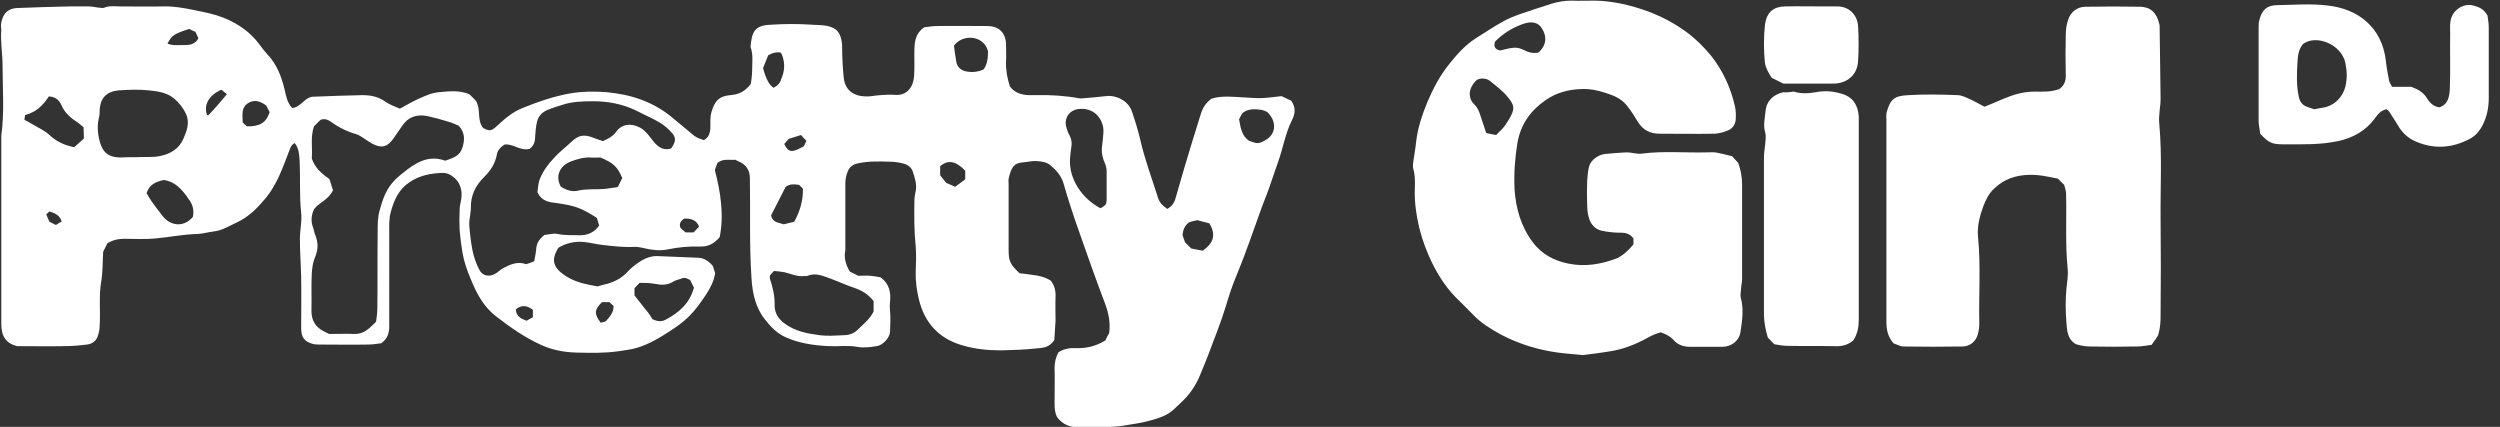
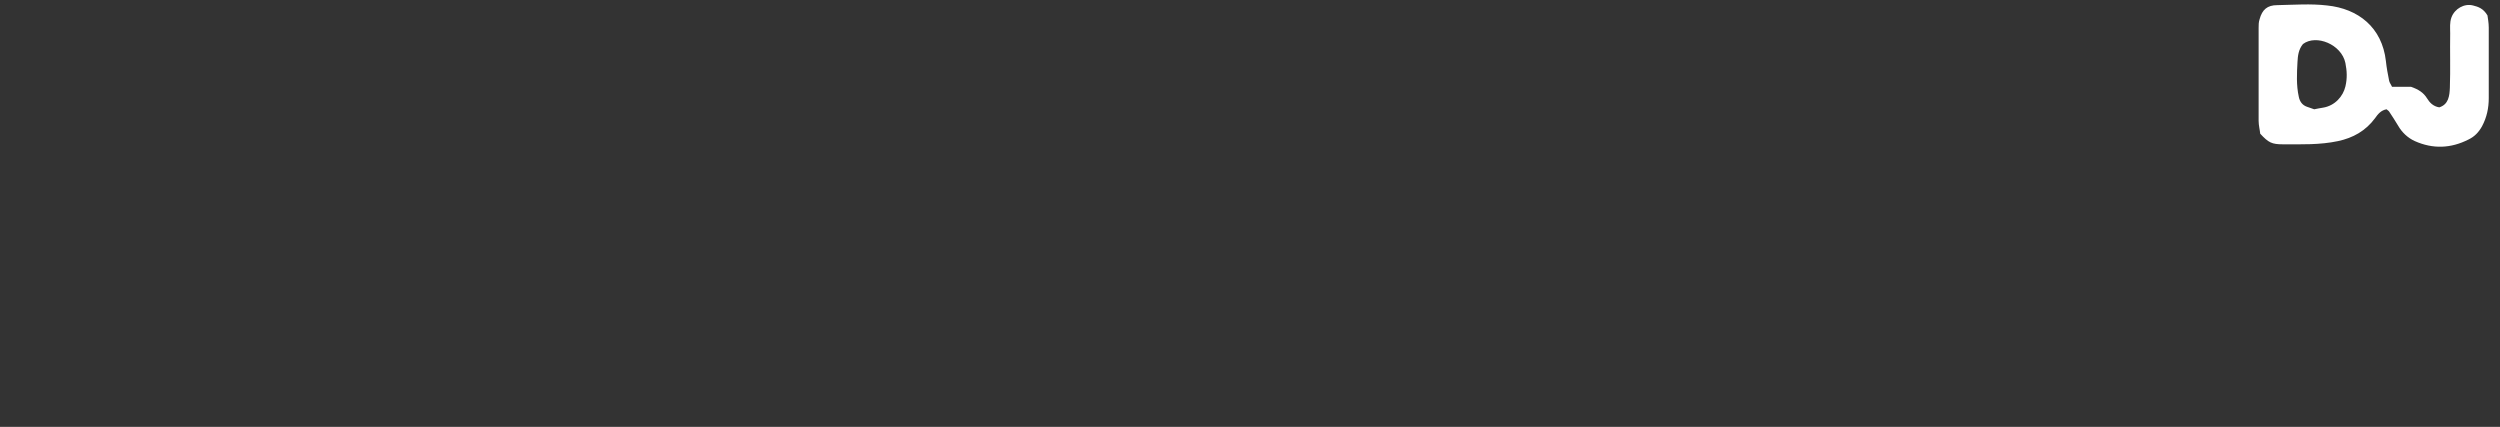
<svg xmlns="http://www.w3.org/2000/svg" xml:space="preserve" style="enable-background:new 0 0 777.8 132.8;" viewBox="0 0 777.8 132.8" y="0px" x="0px" id="Layer_2_00000004539519263032872740000004650003355761257127_" version="1.1">
  <rect x="0" y="0" width="777.8" height="132.8" fill="#333333" stroke="none" />
  <style type="text/css">
	.st0{fill:#FFFFFF;}
</style>
  <g id="Layer_1-2">
    <g>
-       <path d="M264.4,84.5c0.9,0.4,1.8,0.9,2.6,1.3c1.3,0,2.5-0.1,3.8,0c1.1,0.1,2.3,0.3,3.2,0.5c2.8,2.1,3.2,4.8,2.9,7.7    c-0.1,0.9-0.1,1.7,0,2.6c0.2,2.2,0.1,4.5,0,6.7c-0.1,1.8-2.3,4.2-4.2,4.4c-2,0.3-3.9,0.6-6.1,0.2c-2.7-0.5-5.6-0.1-8.5-0.2    c-4.6-0.2-9.2-0.8-13.5-2.7c-2.8-1.2-4.8-3.3-6.6-5.6c-3-3.8-3.9-8.2-4.2-12.9c-0.7-10.4-0.3-20.7-0.5-31.1c0-2.2-1-4-3.1-5    c-0.5-0.2-0.9-0.4-1.4-0.7c-1.8,0.2-3.8-0.5-5.6,1c-0.2,0.6-0.5,1.4-0.8,2.2c1.8,6.9,2.9,14,1.5,20.9c-1.8,2.1-3.7,3-6.1,2.9    c-3.4-0.1-6.7,0.2-10.1,0.9c-2.4,0.5-4.9,0.2-7.4-0.4c-0.9-0.2-1.8-0.4-2.7-0.4c-3.4,0.2-6.8-0.2-10.2-0.6    c-1.9-0.2-3.7-0.7-5.6-0.9c-2.9-0.3-5.6,0.3-8.1,1.8c-0.2,0.4-0.4,0.8-0.6,1.1c-1.3,2.6-0.9,4.5,1.2,6.4c2,1.7,4.3,2.8,6.8,3.5    c1.5,0.4,3.1,0.7,4.8,1c1-0.3,2.2-0.6,3.4-0.9c2.2-0.7,4.1-1.7,5.7-3.4c1.1-1.2,2.4-2.3,3.8-3.2c1.9-1.3,3.9-2.1,6.3-1.9    c4.1,0.2,8.1,0.3,12.2,0.5c1.8,0.1,3.3,1.1,4.5,2.6c0.2,0.7,0.5,1.5,0.7,2.2c-0.4,2.5-1.5,4.6-2.8,6.6c-1.6,2.4-3.3,4.8-5.3,6.8    c-1.8,1.8-3.9,3.3-6.1,4.7c-3.2,2.1-6.6,4.1-10.4,5.2c-1.8,0.5-3.7,0.7-5.6,1c-4.3,0.6-8.6,0.5-12.9,0.4    c-3.9-0.1-7.7-0.8-11.3-2.5c-5-2.3-9.4-5.4-13.8-8.8c-4-3.1-6.1-7.3-7.9-11.7c-1.1-2.6-2-5.2-2.5-8c-0.4-2.3-0.7-4.7-0.9-7.1    c-0.1-2.1-0.1-4.2,0-6.2c0-1,0.2-2,0.4-2.9c0.7-3.2-0.3-6.1-2.7-7.7c-0.9-0.7-1.9-1-3-1c-3.7,0.1-7.2,0.8-10.3,2.9    c-3.3,2.2-4.8,5.5-5.8,9.2c-0.6,2.1-0.5,4.3-0.5,6.4c0,9.7,0,19.4,0,29.2c0,2-0.4,3.8-2.5,5.3c-1,0.1-2.5,0.4-3.9,0.4    c-5.1,0.1-10.2,0-15.2,0c-0.7,0-1.5,0-2.2-0.2c-2.6-0.7-3.6-2.1-3.6-4.9c0-5.4,0.1-10.8,0-16.2c-0.1-3.9-0.4-7.8-0.4-11.6    c0-2.7,0.7-5.5,0.4-8.1c-0.6-5.5-0.2-10.9-0.5-16.4c-0.1-1.7-0.2-3.6-1.5-5.3c-0.7,0.4-1.1,0.8-1.4,1.6c-1.2,3.1-2.3,6.2-3.7,9.2    c-1.1,2.2-2.3,4.4-3.9,6.3c-2.5,3-5.2,5.8-8.8,7.5c-2.4,1.1-4.7,2.6-7.3,2.9c-1.7,0.2-3.4,0.7-5.1,0.8c-4.5,0.1-8.8,1-13.2,1.4    c-3.2,0.3-6.5,0.1-9.7,0.1c-1.6,0-3.1,0.3-4.5,1c-0.2,0.1-0.4,0.3-0.7,0.4c-0.4,0.8-0.8,1.7-1.3,2.6c-0.2,3.1-0.1,6.2-0.6,9.2    c-0.8,4.6-0.2,9.3-0.5,13.9c0,1-0.2,2-0.5,2.9c-0.4,1.7-1.8,2.7-3.4,2.9c-2.4,0.3-4.8,0.5-7.2,0.5c-4.9,0.1-9.8,0-14.6,0    c-3.5-0.9-4.9-3.1-4.9-6.9c0-19.5,0-39.1,0-58.6c1-7.2,0.4-14.4,0.4-21.6c0-3.8-0.7-7.6-0.4-11.4C0.2,8.1,0.3,7,0.7,5.9    C1.4,3.7,3,2.6,5.3,2.5C10.7,2.3,16.1,2.1,21.5,2c2.1,0,4.2,0,6.2,0c1.1,0,2.1,0.3,3.2,0.4c0.5,0,1.1,0.2,1.5,0    C34.1,1.7,35.9,2,37.6,2c4.3,0,8.7,0.1,13,0c3.4-0.1,6.8,0.5,10.1,1.2c3,0.6,6,1.2,8.8,2.3c4.5,1.8,8.3,4.4,11.2,8.3    c0.7,1,1.5,2,2.3,2.9c3.1,3.2,4.6,7.1,5.6,11.4c0.4,1.9,0.8,3.9,2.3,5.5c2.6-0.2,3.7-3.1,6.2-3.5c5.2-0.2,10.4-0.4,15.7-0.5    c2.6,0,5,0.5,7.2,2.1c1.3,0.9,2.8,1.4,4.4,2.1c1.9-1,3.7-2.1,5.7-3c2-0.9,4.1-1.9,6.3-2.1c3.2-0.3,6.5-0.7,9.6,0.6    c0.8,0.8,1.6,1.5,2.1,2.1c1.6,2.8,0.2,5.9,2.2,8.4c2,1.1,2.6,1,4.4-0.7c2.4-2.2,4.8-4.3,7.9-5.5c4.9-2,9.9-3.7,15.1-4.6    c3.8-0.6,7.5-0.6,11.2-0.3c7.5,0.7,14.5,3,20.4,8c2,1.6,3.9,3.3,5.9,4.9c1.3,1.1,1.5,1.2,3.8,2c1.4-0.8,1.9-2,2-3.7    c0.1-1.7-0.2-3.4,0.4-5.2c1-3.4,2.4-4.8,5.8-5.1c2.5-0.2,4.5-1,6.4-3.5c0.1-1,0.4-2.5,0.4-4.1c0-2.5,0.4-5-0.5-7.4    c0.4-4.7,1.3-6.7,6.2-6.9c4.4-0.3,8.8-0.3,13.2,0c2.4,0.2,5-0.1,7.3,1.6c1.4,1.4,1.8,3.4,1.8,5.5c0,3.1,0.2,6.3,0.5,9.4    c0.4,3.6,2.7,5.6,6.6,5.8c1.5,0.1,3.1-0.3,4.7-0.4c1.5-0.1,3-0.2,4.5-0.1c4,0.4,5.9-2.6,6.1-5.9c0.2-2.9,0-5.8,0.1-8.7    c0.1-2.3,0.5-4.6,3-6.4c1-0.1,2.5-0.4,4-0.4c5.2-0.1,10.5,0,15.7,0c3.6,0,5.7,2.1,5.8,5.7c0,1.8,0.1,3.7,0,5.5    c-0.1,2.6,0.4,5.1,1.2,7.6c1.4,1.9,3.5,2.6,5.8,2.7c0.9,0,1.8,0,2.8,0c4.4-0.1,8.8,0.2,13.1,1c0.2,0,0.5,0,0.8,0    c2.5-0.2,4.9-0.4,7.4-0.7c3.2-0.4,6.9,1.5,8,4.6c1,2.9,1.9,5.8,2.6,8.7c1.4,6.3,3.7,12.3,5.6,18.4c0.5,1.5,1.5,2.5,2.9,3.4    c1.3-0.8,2.1-1.8,2.5-3.2c1.6-5.7,3.3-11.4,5-17c1-3.2,2-6.5,3-9.7c0.6-1.7,1.5-3.1,3.2-4.4c3.1-1,6.6-0.6,10.1-0.4    c2,0.1,4,0.3,5.9,0.2c2-0.1,3.9-0.4,5.8-0.6c1.2,0.6,2.1,1,3,1.4c1.6,2.2,1.2,4.3,0.2,6.2c-2,4-2.7,8.5-4.2,12.7    c-1,2.8-1.9,5.6-2.9,8.4c-0.8,2.3-1.8,4.6-2.6,6.9c-2.4,6.6-4.6,13.2-7.3,19.7c-1.4,3.3-2.5,6.6-3.5,10c-1.5,5-3.5,9.8-5.3,14.7    c-0.8,2.1-1.6,4.1-2.5,6.2c-1.2,3.1-2.9,5.9-5.3,8.3c-1.2,1.2-2.4,2.3-3.6,3.4c-2.5,2-5.6,2.7-8.7,3.5c-2.3,0.5-4.7,0.8-7,1.2    c-4.4,0.6-8.8,0.2-13.2,0.4c-2.7,0.1-5.1-0.7-6.9-3.1c-0.7-1.3-0.8-2.8-0.8-4.4c0-3.7,0.1-7.3,0-11c0-1.7,0.4-3.3,1.2-4.8    c1.7-1.1,3.5-1.4,5.5-1.3c3.2,0.1,6.2-0.6,9.1-2.4c0.4-0.8,0.8-1.7,1.2-2.3c0.4-3.2-0.2-6.1-1.2-8.9c-2.9-7.6-5.6-15.3-8.3-23    c-1.7-4.8-3.3-9.7-4.7-14.6c-0.7-2.4-2.2-4.1-4-5.6c-1.2-1.1-2.9-1.3-4.4-1.4c-1.4-0.1-2.8,0.3-4.2,0.4c-2.9,0.2-3.7,1.6-4.5,5.1    c-0.1,0.5,0,1,0,1.5c0,6.9,0,13.8,0,20.7c0,3.4,0.5,4.5,3.4,7.2c1.1,0.1,2.5,0.3,3.9,0.5c2.1,0.2,4,0.7,5.8,1.8    c1.2,1.5,1.6,3.2,1.5,5.2c-0.1,2.4,0,4.8,0,7.2c-0.1,2.2-0.3,4.4-0.4,6.1c-1.6,2.5-3.8,2.4-5.6,2.6c-3.6,0.4-7.3,0.5-10.9,0.6    c-4.1,0-8.3-0.4-12.2-1.6c-7.2-2.1-11.6-6.9-13.4-14.2c-0.7-2.9-1.1-5.8-1-8.8c0.1-2.6,0.2-5.2,0-7.7c-0.5-4.8-0.5-9.6-0.4-14.4    c0-1,0.2-2,0.4-2.9c0.4-2.1-0.3-4.1-0.9-6c-0.4-1.3-1.6-2.2-2.9-2.5c-1.4-0.4-2.9-0.6-4.4-0.6c-3.2-0.1-6.5-0.2-9.7,0.5    c-1.5,0.3-2.6,1-3.2,2.4c-0.5,1.2-0.8,2.5-0.8,3.8c0,7,0,14,0,20.9C262.5,80.1,263.1,82.3,264.4,84.5L264.4,84.5z M117,100.1    c0.2-1.4,0.4-2.8,0.4-4.3c0.1-7.9,0-15.8,0.1-23.7c0-2.2,0-4.5,0.6-6.6c0.8-2.9,1.7-5.8,3.7-8.3c1.1-1.4,2.4-2.5,3.7-3.5    c3.8-3.1,7.9-5.6,13-3.7c3.4-1.1,4.6-1.9,5.3-3.9c0.8-2.4,1-4.7-1.1-7c-0.8-0.3-1.9-0.9-3.1-1.2c-2.2-0.7-4.4-1.3-6.7-1.8    c-3.2-0.6-5.9,0.2-7.8,3.1c-0.9,1.3-1.8,2.6-2.7,3.9c-1.9,2.7-3.8,3.1-6.6,1.6c-0.9-0.5-1.7-1.1-2.5-1.6s-1.7-1.2-2.6-1.4    c-2.8-0.8-5.4-2.1-7.7-3.8c-1-0.7-2.1-1.1-3.3-0.6c-0.6,0.6-1.3,1.3-2,2c-1.2,3.3-0.4,6.8-0.7,10c1,2.9,3,4.7,5.5,6.4    c0.4,1.2,0.8,2.5,1.1,3.5c-1.4,3-4.4,3.8-5.9,5.9c-0.9,1.9-1,3.8-0.3,5.7c0.3,0.8,0.4,1.8,0.8,2.6c0.8,2.2,0.8,4.2-0.1,6.4    c-0.7,1.6-1,3.5-1.1,5.3c-0.2,3.9,0,7.8-0.1,11.7c0,2.8,1.2,4.9,3.7,6.2c0.6,0.3,1.2,0.6,1.8,0.9c2.7,0,5.3-0.1,8,0    c1.8,0,3.2-0.7,4.5-1.8C115.6,101.5,116.1,101,117,100.1L117,100.1z M164.8,46.3c-3,0.8-5.3-1.8-7.9-1.3c-1.2,0.8-2.1,1.8-2.3,3    c-0.5,2.8-1.9,5-3.9,7c-2.7,2.6-4.3,5.8-4.2,9.7c0,0.4,0,0.8-0.1,1.2c-0.1,1.4-0.5,2.8-0.4,4.2c0.2,2.6,0.5,5.2,1,7.8    c0.4,2,1.1,4,2,5.8c1,2.2,3.2,2.6,5.2,1.4c0.8-0.5,1.4-1.1,2.2-1.6c2.3-1.2,4.6-2.3,7.3-1.3c0.8-0.3,1.6-0.5,2.5-0.9    c0.2-1.2,0.5-2.4,0.6-3.6c0.1-1.7,0.7-3.2,2.6-4.6c1.1-0.1,2.7-0.6,4.1-0.3c2.3,0.5,4.6,0.3,6.9,0.4c2.4,0,4.4-0.8,6-3    c-0.2-0.8-0.5-1.7-0.7-2.4c-5-3.2-6.9-3.8-12.4-4.6c-2.2-0.3-4.7-0.4-6.1-3.4c0.2-1.1,0.2-2.8,0.8-4.2c1-2.5,2.6-4.6,4.4-6.5    c1.6-1.8,3.5-3.2,5.3-4.9c2.3-2.2,4-2.5,7-1.3c1,0.4,2,0.7,2.9,1c1.7-0.8,3-1.4,4.1-2.9c1.7-2.4,4.6-2.8,7.4-1.3    c1.5,0.8,2.5,2.1,3.5,3.4c1.5,2,3.2,4,6.2,3.1c1.5-2.1,1.6-3.4,0.2-4.9c-1.1-1.2-2.4-2.4-3.8-3.2c-2.4-1.4-5-2.5-7.5-3.8    c-4.2-2-8.7-2.8-13.2-2.8c-3.2,0-6.6,0.1-9.8,1.2c-1.6,0.5-3.2,1-4.6,1.6c-1.5,0.7-2.6,1.9-3,3.5c-0.4,1.5-0.5,3.1-0.6,4.6    C166.5,44.1,166.1,45.3,164.8,46.3L164.8,46.3z M42.7,48.9c2.2-0.2,4.7,0.2,7.3-0.4c3.2-0.7,5.7-2.3,7-5.2    c1.1-2.5,2.1-5.1,0.9-7.8c-0.9-1.9-2.1-3.5-3.8-4.9c-2.3-1.9-5.2-2.2-7.9-2.5c-3-0.3-6-0.2-9,0c-4.1,0.3-6.1,2.4-6.2,6.5    c0,0.5,0,1-0.1,1.5c-0.7,2.6-0.6,5.2,0.1,7.8c0.9,3.5,2.7,5,6.3,5.1C39,48.9,40.7,48.9,42.7,48.9L42.7,48.9z M239.5,85.8    c0,0.5,0,0.7,0,0.8c0.9,2.7,1.6,5.5,1.5,8.5c0,2.3,1.2,4.2,3.2,5.6c3.2,2.4,7.1,3.1,10.9,3.6c2.4,0.3,4.8,0.1,7.2,0    c1.6,0,3.2-0.4,4.4-1.6c1.9-1.8,4-3.5,5.1-5.8v-3.2c-1.6-2.1-3.6-3.3-5.9-4.1c-2.4-0.8-4.8-1.9-7.2-2.8c-2.4-0.8-4.7-2.1-7.4-1    c-0.4,0.2-0.8,0-1.2,0.1c-2.1,0.2-4-0.7-6-1.2c-1.1-0.2-2.2-0.3-3.3-0.4C240.2,84.9,239.8,85.4,239.5,85.8L239.5,85.8z     M342.4,64.8c1.7-1,1.9-1.2,1.9-3c0-2.8,0-5.6,0-8.5c0-0.8-0.2-1.6-0.5-2.4c-0.7-1.5-1.1-3.1-1-4.8c0.2-1.6,0.4-3.3,0.5-4.9    c0.2-3.8-2.6-7.8-7.6-7.3c-3,0.3-4.8,2.9-3.9,5.8c0.2,0.8,0.5,1.6,0.9,2.3c0.5,1,0.8,2,0.7,3.1c-0.2,1.4-0.4,2.8-0.5,4.2    C332.5,55.8,336.7,61.8,342.4,64.8L342.4,64.8z M186.8,49c-1,0-2.1,0.1-3.1,0c-2.1-0.1-4.1,0.5-6,1.2c-3.7,1.4-5,4.7-3.2,7.9    c1.6,1,3.5,1.7,5.4,1.2c2.6-0.6,5.3-0.3,7.9-0.5c1.4-0.1,2.9-0.4,4.4-0.6c0.6-1.1,1-2,1.4-2.8C192.1,51.8,190.8,50.7,186.8,49    L186.8,49z M203,99.3c1.7,0.8,2.8,0.8,4,0.2c4.3-2.2,7.6-5.2,8.9-10c-0.4-0.8-0.8-1.6-1.2-2.4c-1.7-0.8-1.7-0.8-3.1-0.3    c-0.7,0.2-1.4,0.4-2.1,0.8c-1.8,1.2-3.9,1.1-5.8,0.7c-1.6-0.3-3.1-0.3-4.7-0.3c-0.6,0.6-1.2,1.2-1.6,1.7v2.2    c1.2,1.5,2.3,2.9,3.3,4.2C201.7,97.2,202.5,98.5,203,99.3L203,99.3z M26,39.6c-0.7-0.6-1.4-1.2-2.1-1.7c-2.1-1.3-3.8-2.9-4.8-5.2    c-0.7-1.6-1.9-2.6-3.9-2.7c-1.8,2.8-4.1,5-7.4,5.8c-0.1,0.5-0.1,0.9-0.2,1.5c0.8,0.4,1.6,0.8,2.4,1.3c1.8,1.1,3.9,2,5.4,3.4    c2.1,2,4.6,3.2,7.7,3.8c0.9-0.8,2-1.8,3-2.7L26,39.6L26,39.6z M45.6,60.1c0.5,0.8,1,1.7,1.6,2.6c1.1,1.5,2.2,3,3.4,4.5    c2,2.7,6.2,4,9.4,0.3c0.5-2.2-0.1-4.1-1.5-5.8c-0.3-0.5-0.6-1-1-1.4c-1.7-2.2-3.7-3.9-6.5-4.3C48.6,56.5,46.5,57.3,45.6,60.1z     M296.8,14.2c0.2,1.6,0.4,3.3,0.7,4.9c0.3,1.7,1.3,2.7,3,3.1c1.9,0.4,3.8,0.2,5.5-0.6c1-1.3,1.4-3.1,1.4-5.6    C306.2,11,299.6,10.4,296.8,14.2z M385.5,37.1c0.5,2.9,0.9,5.2,3.1,6.7c1.1,0.3,2.3,1.1,3.7,0.5c1.4-0.6,2.7-1.3,3.5-2.7    c1.2-2.1,0.6-4.8-1.6-6.8c-0.5-0.2-1.1-0.5-1.6-0.6c-1.9-0.3-3.9-0.4-5.5,0.6C386.3,35.2,385.9,36.4,385.5,37.1L385.5,37.1z     M248.6,57.5c-1.6-0.2-3.1-0.3-4.2,0.7c-1.6,3.1-3.1,6-4.5,8.8c0.5,2.4,2.5,2.2,3.9,2.8c1.1-0.3,2.1-0.5,3.3-0.8    c1.7-3.1,2.8-6.5,2.7-10.3C249.4,58.3,249,57.9,248.6,57.5L248.6,57.5z M374.2,78c3.5-2.5,4.1-5,2.1-8.5c-1.2-0.3-2.6-0.7-3.8-1    c-1,0.2-1.7,0.4-2.4,0.6c-1.5,0.9-2,2.4-2.2,4c0.3,0.8,0.5,1.6,0.8,2.3c0.6,0.6,1.2,1.2,1.9,1.9C371.7,77.5,373,77.8,374.2,78    L374.2,78z M240.7,27.3c1.6-0.9,1.9-1.3,2.7-3.6c0.9-2.5,0.7-5-0.4-7.3c-1.3-0.3-2.6,0-4,0.8c-0.5,1.3-1.1,2.8-1.6,4    C238.3,24.6,239.4,26.6,240.7,27.3L240.7,27.3z M83.9,34.9c-0.4-0.8-0.8-1.5-1.1-2.1c-1.8-1.3-3.6-1.9-5.5-0.8    c-2.4,1.5-1.8,3.8-1.8,6.1c0.4,0.4,0.9,0.8,1.3,1.2C80.8,39.4,82.8,38.2,83.9,34.9L83.9,34.9z M294.4,56.9    c0.8,0.3,1.7,0.8,2.8,1.2c1.1-0.8,2.2-1.6,3.1-2.3v-2.7c-2.9-3-5.3-3.5-7.8-1.4v2.8C293.2,55.4,293.7,56.1,294.4,56.9L294.4,56.9z     M52.1,13.6c0.8,0.2,1.3,0.4,1.9,0.4c1.3,0.1,2.6,0,4,0c1.3,0,2.4-0.4,3.3-1.4c0.2-0.2,0.2-0.4,0.4-0.8c-0.3-0.6-0.6-1.3-0.9-1.9    C60,9.6,59.4,9.3,58.9,9C54.2,10.5,53.4,11,52.1,13.6L52.1,13.6z M190.9,95.2c-0.5-0.4-0.9-0.9-1.3-1.2h-2.3    c-2.4,2.3-2.5,3.7-0.4,6.4c0.6-0.2,1.4-0.2,1.8-0.7C189.7,98.5,190.9,97.3,190.9,95.2L190.9,95.2z M70.6,29.3    c-0.7-0.5-1.2-1-1.7-1.4c-3.9,1.7-5.6,4.7-4.5,7.9c0.2,0,0.4,0.1,0.5,0C66.8,33.8,68.6,31.7,70.6,29.3L70.6,29.3z M244,44.8    c1.3,2.7,2.4,2.8,6.1,0.7c0.2-0.4,0.5-1,0.8-1.7c-0.6-0.6-1.2-1.2-1.7-1.8c-1.4,0.5-2.6,0.8-3.8,1.2C245,43.7,244.5,44.2,244,44.8    L244,44.8z M212.9,68c-1.1,0.7-1.7,1.5-1.2,2.9c0.5,0.4,1.1,1,1.6,1.4h2.5c0.6-0.6,1.2-1.3,1.7-1.8    C216.8,68.7,215.3,67.9,212.9,68L212.9,68z M165.8,96.4c-1.8-1.4-3.5-1.6-5.3-0.2c0,2.2,1.6,2.9,3.3,3.6c0.7-0.4,1.4-0.8,2-1.1    L165.8,96.4L165.8,96.4z M17.4,70c0.7-0.4,1.2-0.8,1.8-1.1c-0.6-1.8-1.9-2.6-3.9-3.1c-0.2,0.2-0.6,0.6-0.9,0.9    c0.4,1,0.7,1.7,1,2.3C16,69.3,16.6,69.6,17.4,70z" class="st0" />
-       <path d="M508.2,76v-1.8c-1-1.4-2.3-1.8-3.9-1.8c-2,0-4-0.2-5.9-0.6c-2-0.4-3.4-1.9-4-3.8c-0.5-1.5-0.6-3.1-0.6-4.6    c-0.1-2.3-0.1-4.7,0-7c0.1-1.5,0.2-3.1,0.6-4.6c0.5-2,2.9-3.7,5-3.9c2.2-0.2,4.4-0.4,6.7-0.5c1.5,0,3.1,0.6,4.7,0.4    c6.8-0.9,13.6-0.2,20.4-0.4c1,0,2-0.1,3,0.1c1.5,0.3,3,0.7,4.7,1.1c0.5,0.6,1.1,1.2,1.9,2.1c0.7,1.9,1.2,4.2,1.2,6.6    c0,9.9,0,19.8,0,29.7c0,0.9-0.3,1.8-0.3,2.7c-0.1,1-0.3,2.1-0.1,3c1,3.6,0.4,7.1-0.1,10.6c-0.4,2.7-2.8,4.6-5.7,4.6    c-3.3,0-6.7,0-10,0c-2,0-3.8-0.6-5.1-2.1c-1.1-1.2-2.5-1.9-4-2.4c-1.5,0.4-2.9,1-4.3,1.8c-3.8,2.1-7.8,3.6-12.1,4.2    c-2.4,0.4-4.9,0.7-7.3,1c-0.4,0.1-0.8,0.1-1.2,0c-3.2-0.3-6.4-0.5-9.6-1.1c-5.4-1-10.5-2.7-15.4-5.3c-3.1-1.7-6-3.5-8.4-6    c-1.8-1.9-3.6-3.6-5.5-5.5c-3.7-3.8-6.3-8.2-8.4-13c-1.6-3.7-2.8-7.4-3.5-11.3c-0.4-2.1-0.7-4.2-0.8-6.3c-0.2-3.1,0.4-6.3-0.5-9.4    c-0.2-0.7-0.1-1.5,0-2.2c0.3-2.1,0.7-4.2,0.9-6.3c0.5-4.3,1.9-8.4,3.5-12.3c1.8-4.2,3.9-8.2,6.8-11.8c2.4-3,4.9-5.8,8.1-7.9    c2.9-1.8,5.7-3.7,8.6-5.3c1.6-0.9,3.3-1.6,5-2.2c3.4-1.2,6.9-2.3,10.3-3.4c2-0.6,4-0.9,6.1-0.9c2.4,0.1,4.8,0,7.2,0    c5.7,0.1,11.1,1.4,16.4,3.3c4.3,1.6,8.3,3.7,12,6.4c3,2.2,5.5,4.7,7.8,7.5c3.7,4.7,6.1,10,7.4,15.8c0.3,1.3,0.3,2.8,0.2,4.2    c-0.2,1.6-1.2,2.8-2.7,3.3c-1.2,0.5-2.5,0.8-3.8,0.9c-5.7,0.1-11.5,0-17.2,0c-3,0-5.2-1.2-6.8-3.8c-1-1.7-2.1-3.4-3.3-4.9    c-1.4-1.8-3.4-2.9-5.5-3.6c-2.8-1-5.6-1.7-8.5-1.6c-4.1,0.1-8,1.1-11.4,3.5c-4.7,3.3-7.7,7.5-8.7,13.3c-0.8,4.8-1.1,9.5-0.9,14.3    c0.4,6,2,11.7,5.7,16.6c2.7,3.6,6.5,5.7,11,6.6c5.3,1.1,10.4,0.2,15.3-1.7C505,79.4,506.7,77.9,508.2,76L508.2,76z M465.5,42    c0.9-1,1.7-1.6,2.3-2.4c0.7-0.8,1.2-1.8,1.8-2.7c1.8-3.1,1.6-4.1-0.5-6.7c-1.5-1.9-3.6-3.4-5.5-5c-1.2-1-3.5-1-4.4-0.1    c-2.3,2.3-2.6,5.3-0.6,7.3c1.1,1,1.6,2.3,2,3.6c0.6,1.8,1.2,3.6,1.8,5.4C463.6,41.7,464.5,41.8,465.5,42L465.5,42z M478.5,16.4    c0.3-0.2,0.5-0.4,0.7-0.6c1.9-2,2.1-4.5,0.5-7c-1.1-1.8-3.1-2.3-5.7-1.4c-3.5,1.2-6.5,3.1-8.9,5.6c-0.5,1.8,0.3,2.4,1.6,2.7    c4.5-1.1,5.2-1.2,7.7,0C475.7,16.4,477,16.6,478.5,16.4L478.5,16.4z" class="st0" />
-       <path d="M640.7,27.7c1.6-1.1,2.1-2.7,2-4.6c-0.1-4.1-0.1-8.1,0-12.2c0-1.6,0.2-3.1,0.7-4.6c0.7-2.5,2.8-4.2,5.5-4.2    c5.7-0.1,11.3-0.1,17,0c2.9,0.1,5.1,1.5,6,5.8c0.1,6.7,0.2,14.8,0.3,22.8c0,2.6-0.7,5.3-0.4,7.9c0.9,9.9,0.3,19.9,0.4,29.8    c0.1,9.9,0.1,19.8,0,29.7c0,1.9-0.1,3.8-0.6,5.6c-0.3,1.3-1.4,2.3-2.2,3.6c-1.6,0.2-3.1,0.5-4.5,0.5c-4.9,0.1-9.8,0.1-14.7,0    c-1.5,0-2.9-0.3-4.3-0.7c-2.8-1.6-2.8-4.4-3-6.8c-0.3-3.5-0.3-7,0-10.4c0.2-2.1,0.6-4.1,0.4-6.2c-0.8-7.8-0.3-15.6-0.5-23.4    c0-1-0.4-1.9-0.6-2.8c-0.7-0.6-1.2-1.2-1.9-1.9c-2.9-0.6-5.9-1.3-9-1.2c-4.1,0.1-7.8,1.3-10.8,4.2c-1.7,1.5-2.7,3.6-3.5,5.7    c-1.1,3-1.9,6.2-1.6,9.4c0.9,9,0.2,18.1,0.4,27.1c0,1.1-0.2,2.3-0.5,3.4c-0.7,2.2-2.5,3.6-4.8,3.6c-6.1,0.1-12.2,0.1-18.2,0    c-1.2,0-2.3-0.7-3.2-1c-1.8-2.1-2.2-4.3-2.2-6.7c0-20.9,0-41.9,0-62.8c0-0.8-0.1-1.7,0.1-2.5c1.2-4.1,2.5-5,6.8-5.2    c5.1-0.3,10.2-0.2,15.2,0c1.5,0,3,0.9,4.4,1.5c1.3,0.6,2.6,1.4,4,2.1c2-0.8,4-1.6,6-2.5c3.1-1.3,6.2-2.2,9.6-2.2    C635.5,28.5,638,28.7,640.7,27.7L640.7,27.7z" class="st0" />
-       <path d="M558.1,28.5c2.2,0.7,4.5,0.6,6.8,0.2c2.9-0.6,5.8-0.3,8.5,0.6c3.3,1.1,4.7,3.7,4.9,7c0,0.6,0,1.2,0,1.7    c0,20.5,0,41,0,61.5c0,2.3-0.4,4.4-1.7,6.4c-1.6,1.4-3.5,1.9-5.7,1.8c-4.9-0.1-9.8,0-14.7-0.1c-1.5,0-2.9-0.3-4.2-0.5    c-0.8-0.8-1.3-1.4-2-2.1c-0.7-2.3-1.2-4.8-1.2-7.3c0-16.3,0-32.6,0-48.8c0-1.4,0.3-2.8,0.4-4.2c0.1-1.2,0.3-2.4,0-3.5    c-0.7-2.2-0.1-4.4,0.1-6.6c0.3-3.4,2.7-5.3,5.5-5.9C555.8,28.8,556.7,28.7,558.1,28.5L558.1,28.5z" class="st0" />
      <path d="M703.2,41.6c-0.1-1.1-0.5-2.6-0.5-4c0-9.6,0-19.3,0-28.9c0-0.9,0-1.8,0.3-2.7c0.8-3,2.4-4.4,5.5-4.4    c5.2-0.1,10.4-0.5,15.5,0.1c9.7,1,17.1,6.8,18.3,17.3c0.2,2,0.6,4.1,1,6.1c0.1,0.6,0.6,1.2,0.9,1.9h5.9c2.3,0.8,3.9,1.8,5,3.6    c0.8,1.3,1.9,2.5,3.8,2.8c2.9-0.9,3.2-3.6,3.3-6.1c0.2-5.6,0-11.3,0.1-17c0-1.6-0.2-3.3,0.4-4.9c1-2.7,4-4.4,6.7-3.7    c1.6,0.4,3.2,0.9,4.5,3.1c0.1,0.8,0.4,2.3,0.4,3.8c0,7.3,0,14.6,0,21.9c0,3.1-0.6,6-2.1,8.8c-1,1.8-2.3,3.2-4.2,4.1    c-5.5,2.8-11.1,3-16.7,0.5c-2.2-1-4-2.7-5.2-4.8c-0.9-1.5-1.8-2.9-2.8-4.4c-0.2-0.3-0.5-0.4-0.8-0.7c-1.7,0.3-2.7,1.5-3.6,2.8    c-2.9,3.9-6.8,6.1-11.5,7.1c-5.6,1.2-11.4,1-17.1,1C706.8,44.9,705.8,44.4,703.2,41.6L703.2,41.6z M716.5,13.7    c-1.4,1.7-1.6,3.7-1.7,5.5c-0.2,3.6-0.4,7.3,0.4,10.9c0.3,1.5,1.1,2.6,2.5,3.1c0.8,0.3,1.7,0.6,2.3,0.8c1.1-0.2,1.9-0.4,2.7-0.5    c3.8-0.6,6.3-3.6,7-6.6c0.6-2.5,0.5-4.8,0-7.3C728.5,13.8,720.6,10.6,716.5,13.7L716.5,13.7z" class="st0" />
-       <path d="M554.8,26c-1.2-0.6-2.4-1.2-3.6-1.8c-0.9-1.5-1.8-2.8-2.1-4.7c-0.4-3.9-0.4-7.7,0-11.6    c0.5-4.4,2.9-5.8,6.2-5.9c4.2-0.1,8.3,0,12.5,0c1.2,0,2.5,0,3.7,0c3.5-0.1,6.4,2.4,6.6,6.3c0.2,3.5,0.2,7,0,10.5    c-0.2,5.2-4.3,7.3-7.8,7.2C565.3,26,560.2,26,554.8,26L554.8,26z" class="st0" />
    </g>
  </g>
</svg>